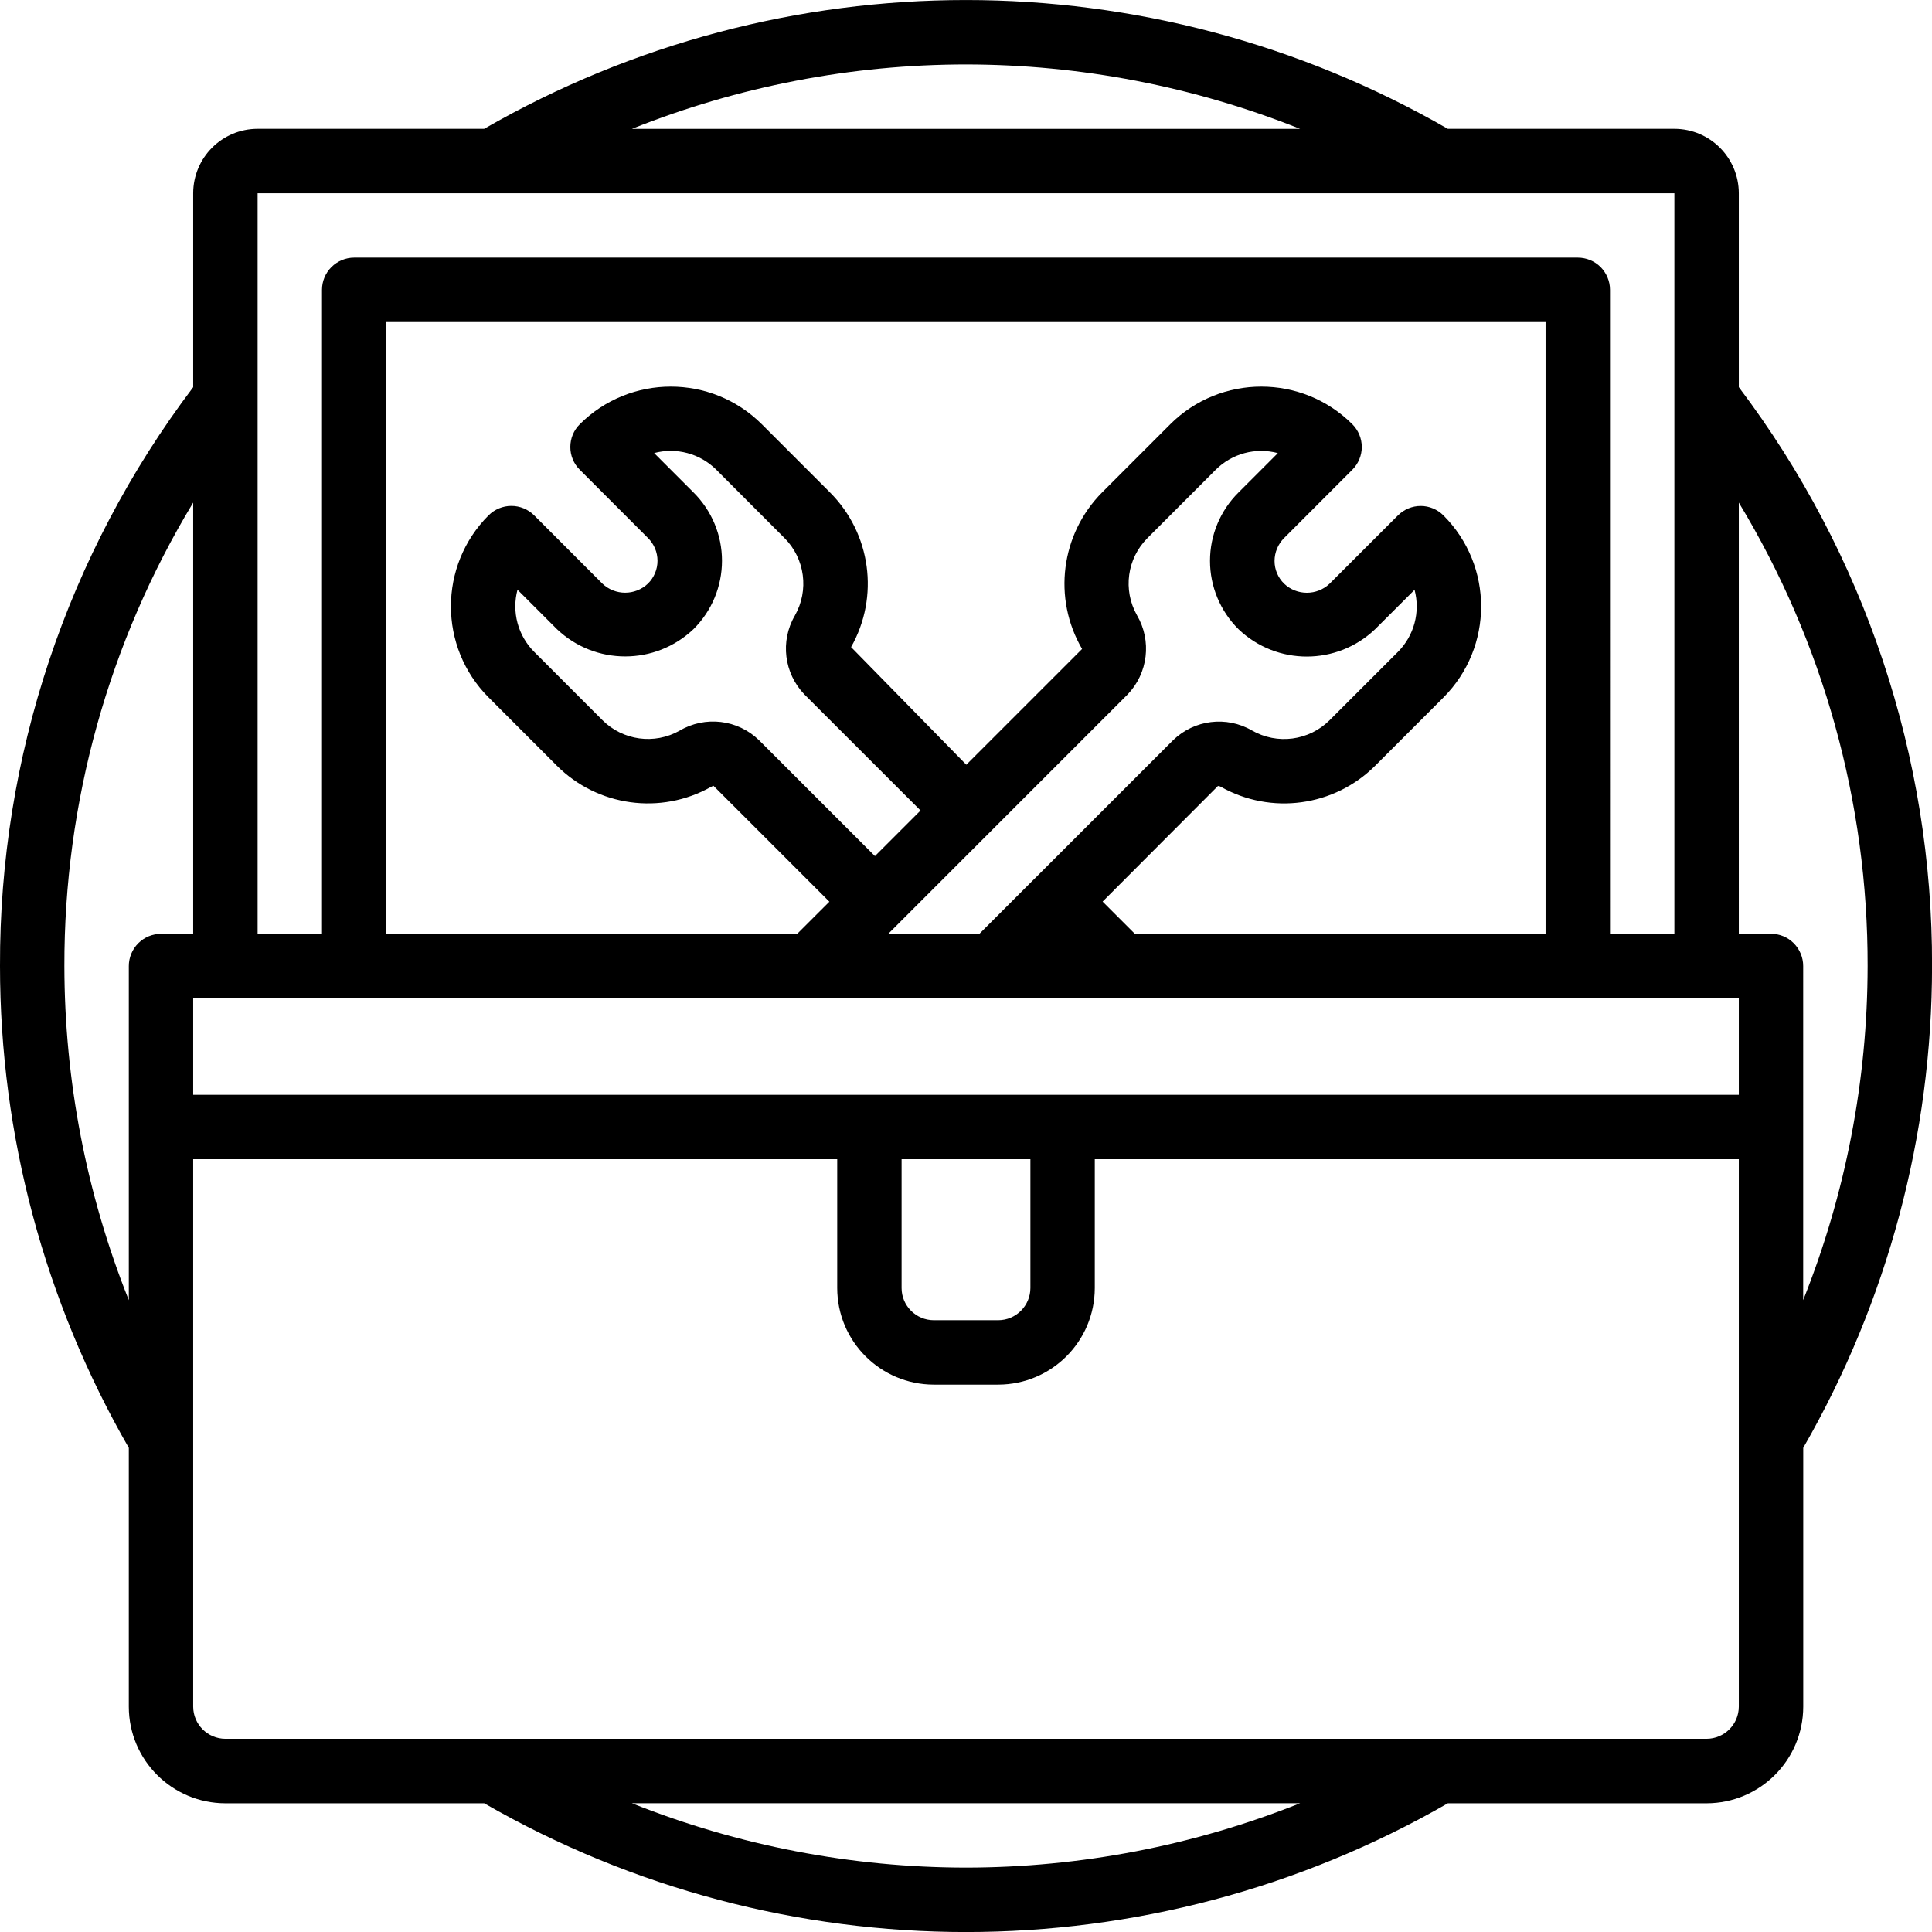
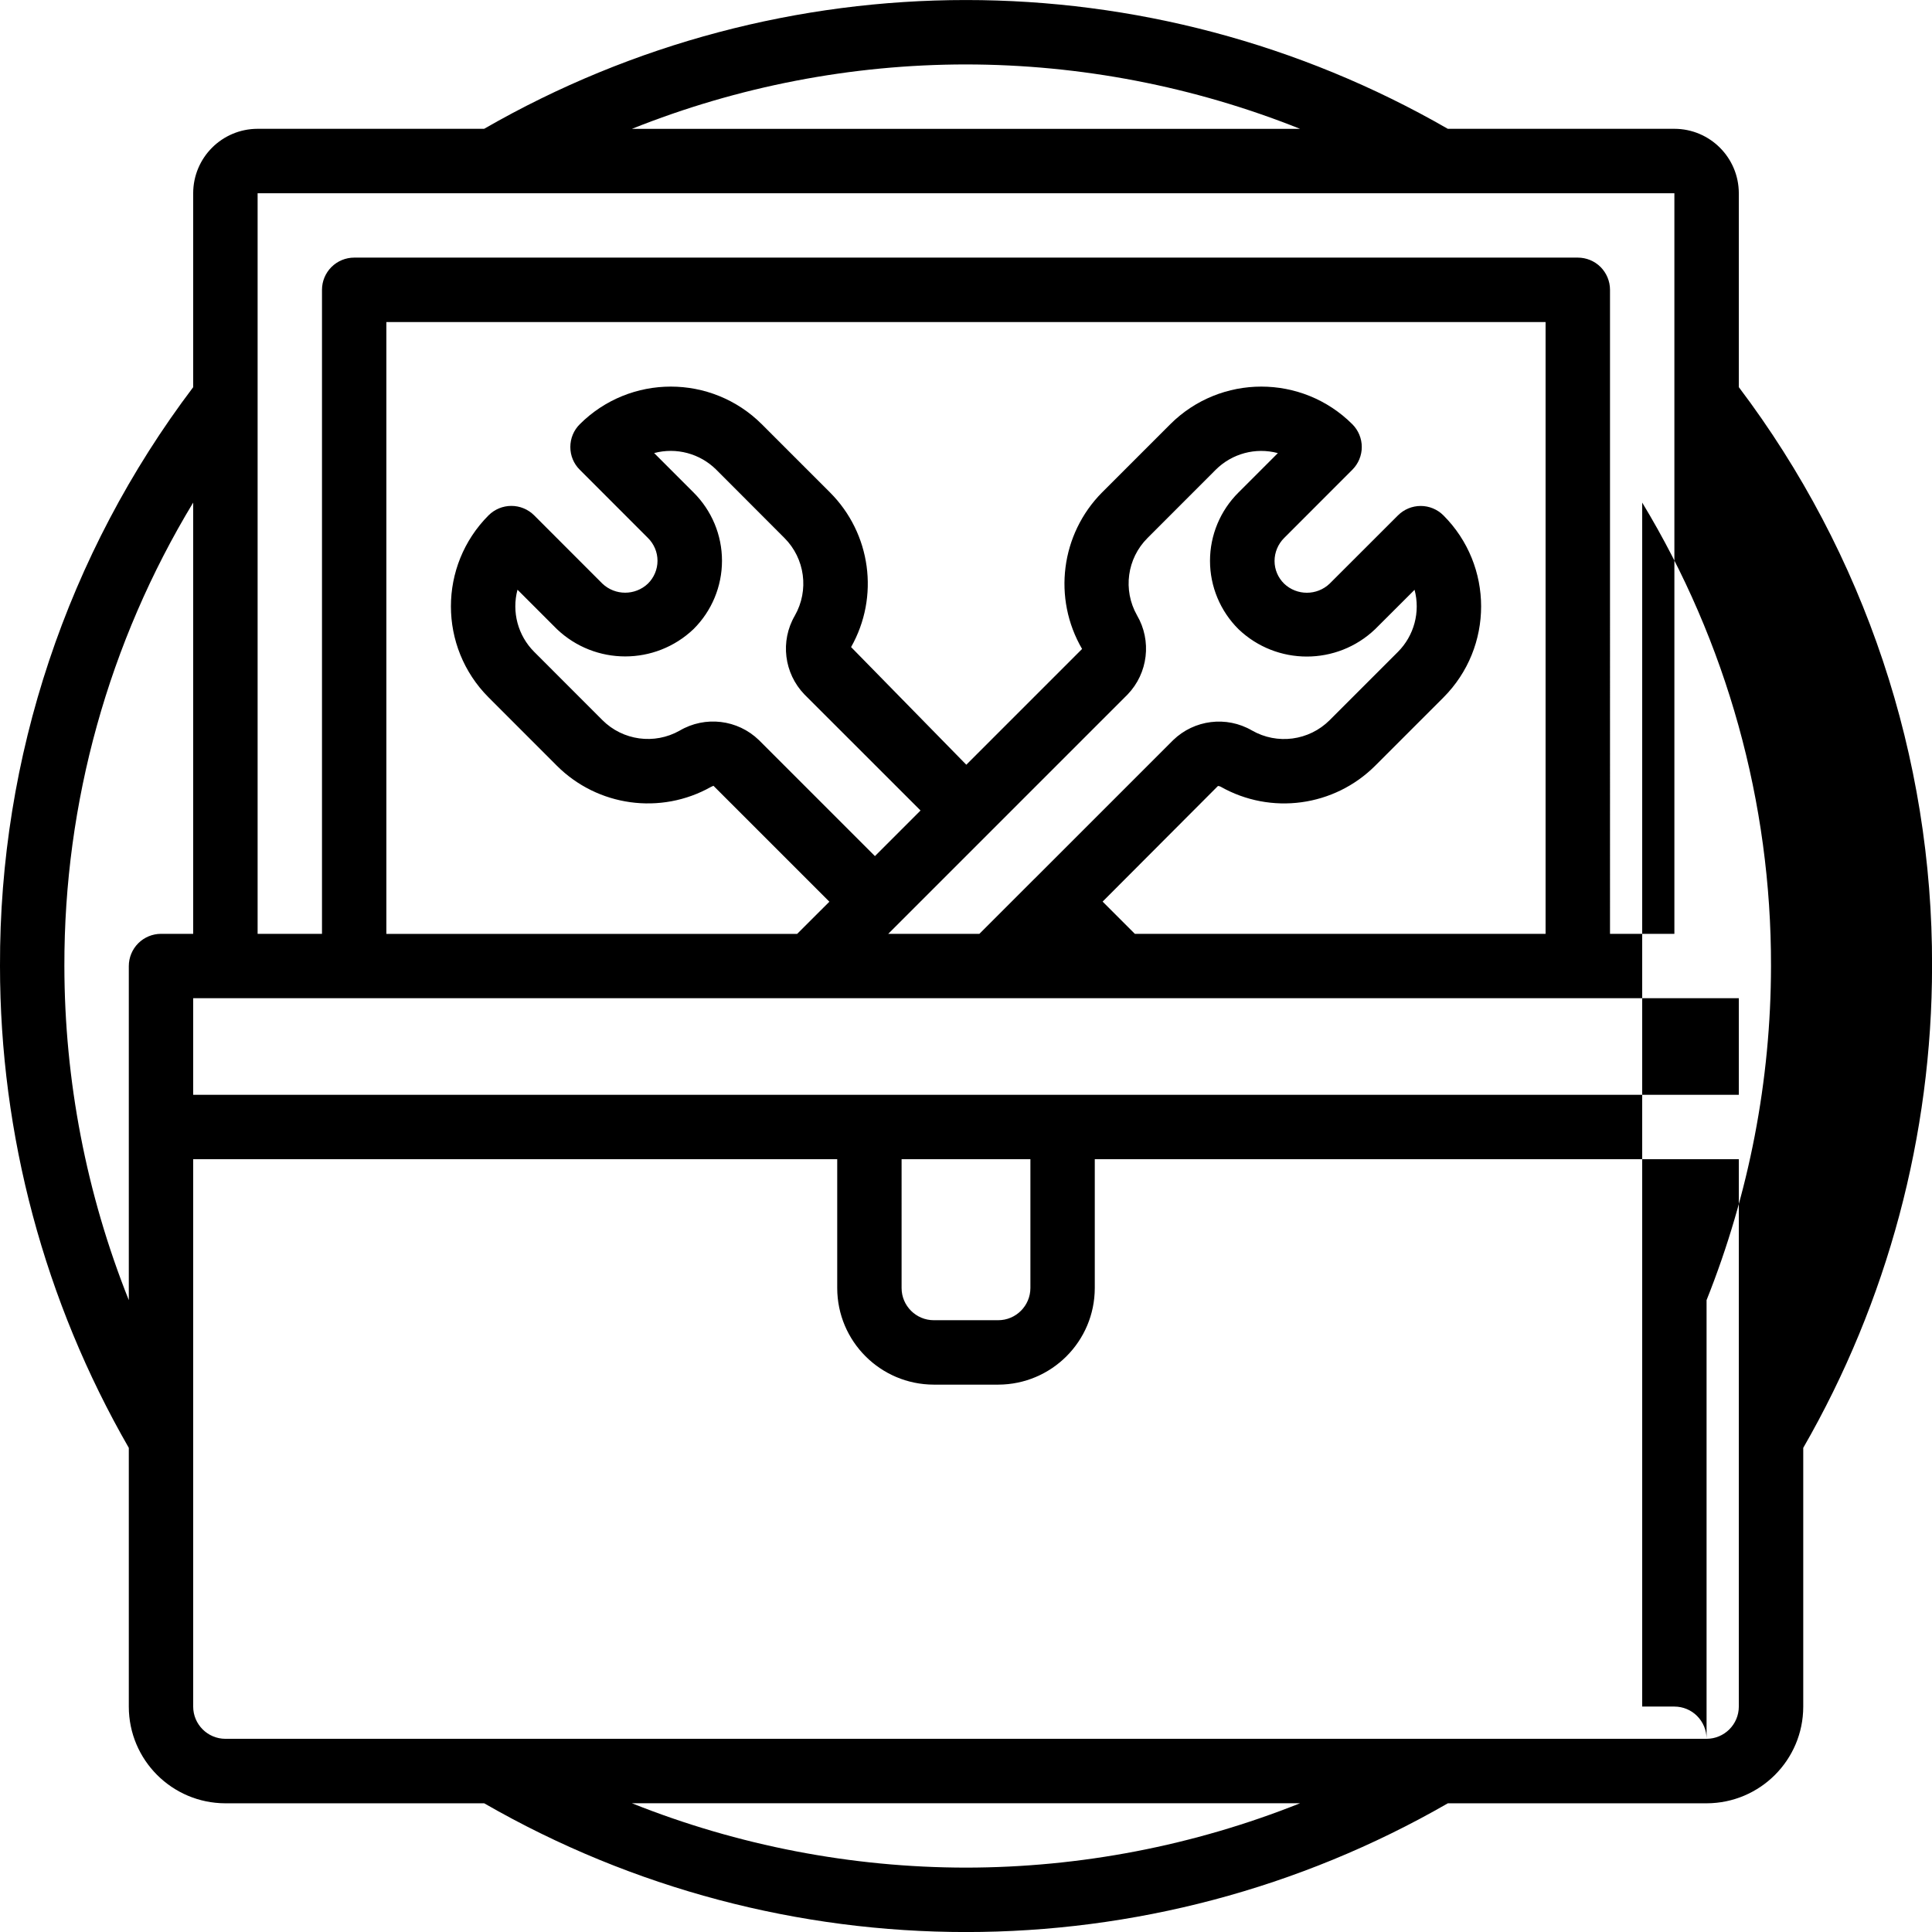
<svg xmlns="http://www.w3.org/2000/svg" id="Layer_1" x="0px" y="0px" width="34.993px" height="34.993px" viewBox="0 0 34.993 34.993" xml:space="preserve">
  <g>
-     <path d="M31.494,7.012V3.5c-0.001-0.644-0.522-1.166-1.167-1.167h-4.104c-5.402-3.11-12.052-3.11-17.454,0H4.666   C4.021,2.334,3.5,2.855,3.499,3.5v3.513C1.217,10.03-0.012,13.713,0,17.497c0,3.063,0.805,6.072,2.333,8.727v4.688   c0.001,0.966,0.783,1.748,1.749,1.75H8.77c5.402,3.109,12.052,3.109,17.454,0h4.687c0.966-0.002,1.749-0.784,1.75-1.75v-4.688   c1.528-2.654,2.333-5.664,2.333-8.727C35.005,13.713,33.775,10.03,31.494,7.012z M16.33,20.996h2.333v2.333   c-0.001,0.322-0.262,0.583-0.583,0.583h-1.167c-0.321,0-0.583-0.261-0.583-0.583V20.996z M19.246,19.829H3.499V18.08h27.995v1.749   H19.246z M6.998,5.833h20.996v11.081h-7.439l-0.584-0.584l2.089-2.094c0.017,0,0.032,0.005,0.047,0.012   c0.913,0.518,2.059,0.362,2.801-0.379l1.236-1.236c0.91-0.912,0.91-2.387,0-3.298c-0.109-0.109-0.257-0.171-0.412-0.171   c-0.154,0-0.303,0.062-0.412,0.171l-1.237,1.236c-0.23,0.22-0.595,0.22-0.825,0c-0.11-0.108-0.173-0.255-0.173-0.41   c0-0.156,0.063-0.306,0.173-0.416l1.236-1.237c0.109-0.109,0.171-0.257,0.171-0.412s-0.062-0.303-0.171-0.412   c-0.911-0.909-2.386-0.909-3.298,0l-1.236,1.236c-0.747,0.754-0.896,1.917-0.361,2.834l-2.097,2.097l-2.087-2.131   c0.517-0.913,0.36-2.058-0.381-2.8l-1.236-1.236c-0.911-0.909-2.386-0.909-3.297,0c-0.11,0.109-0.171,0.257-0.171,0.412   S10.39,8.398,10.5,8.507l1.236,1.237c0.11,0.109,0.173,0.257,0.173,0.413s-0.063,0.304-0.173,0.413c-0.231,0.22-0.595,0.22-0.826,0   L9.674,9.333C9.564,9.224,9.416,9.163,9.262,9.163c-0.155,0-0.304,0.062-0.413,0.171c-0.909,0.911-0.909,2.386,0,3.297l1.236,1.237   c0.739,0.739,1.881,0.897,2.792,0.385c0.026-0.015,0.046-0.018,0.045-0.021l2.1,2.1l-0.584,0.583H6.998V5.833z M16.088,16.914   l4.335-4.335c0.372-0.386,0.441-0.974,0.17-1.436c-0.258-0.457-0.18-1.028,0.191-1.398l1.236-1.237   c0.294-0.293,0.723-0.409,1.125-0.301l-0.713,0.713c-0.33,0.328-0.516,0.773-0.516,1.238s0.186,0.91,0.516,1.238   c0.692,0.661,1.782,0.661,2.475,0l0.714-0.713c0.107,0.402-0.008,0.831-0.302,1.125l-1.236,1.236   c-0.374,0.373-0.95,0.449-1.408,0.186c-0.461-0.267-1.044-0.195-1.427,0.176l-2.513,2.513h-0.001v0l-0.995,0.995H16.088z    M12.561,8.919l-0.713-0.713c0.402-0.107,0.83,0.008,1.125,0.301l1.235,1.237c0.373,0.373,0.449,0.949,0.188,1.407   c-0.268,0.461-0.196,1.044,0.175,1.428l2.102,2.101l-0.826,0.826l-2.101-2.101c-0.386-0.374-0.974-0.444-1.437-0.171   c-0.456,0.257-1.028,0.179-1.398-0.191l-1.236-1.237c-0.294-0.294-0.409-0.723-0.302-1.125l0.713,0.713   c0.693,0.66,1.782,0.661,2.476,0c0.33-0.328,0.515-0.773,0.515-1.238S12.891,9.247,12.561,8.919L12.561,8.919z M17.496,1.167   c2.073,0.002,4.127,0.398,6.052,1.167H11.445C13.37,1.564,15.424,1.168,17.496,1.167z M4.666,3.5h25.661v13.414h-1.166V5.249   c0-0.155-0.062-0.303-0.171-0.413c-0.109-0.109-0.258-0.17-0.413-0.17H6.415c-0.154,0-0.303,0.062-0.412,0.171   S5.832,5.094,5.832,5.249v11.665H4.666V3.5z M1.166,17.497c-0.006-2.959,0.801-5.863,2.333-8.394v7.811H2.916   c-0.154,0-0.303,0.062-0.412,0.171s-0.171,0.258-0.171,0.413v6.051C1.564,21.623,1.168,19.569,1.166,17.497z M17.496,33.827   c-2.072-0.002-4.126-0.398-6.051-1.166h12.103C21.623,33.429,19.569,33.825,17.496,33.827z M30.91,31.494H4.082   c-0.321-0.001-0.582-0.261-0.583-0.583v-9.915h11.665v2.333c0.001,0.966,0.783,1.748,1.749,1.75h1.167   c0.966-0.002,1.748-0.784,1.749-1.75v-2.333h11.665v9.915C31.493,31.233,31.232,31.493,30.91,31.494z M32.66,17.497   c0-0.155-0.062-0.303-0.171-0.413s-0.258-0.171-0.412-0.171h-0.583V9.103c1.532,2.531,2.339,5.435,2.333,8.394   c-0.002,2.072-0.398,4.126-1.167,6.051V17.497z" />
+     <path d="M31.494,7.012V3.5c-0.001-0.644-0.522-1.166-1.167-1.167h-4.104c-5.402-3.11-12.052-3.11-17.454,0H4.666   C4.021,2.334,3.5,2.855,3.499,3.5v3.513C1.217,10.03-0.012,13.713,0,17.497c0,3.063,0.805,6.072,2.333,8.727v4.688   c0.001,0.966,0.783,1.748,1.749,1.75H8.77c5.402,3.109,12.052,3.109,17.454,0h4.687c0.966-0.002,1.749-0.784,1.75-1.75v-4.688   c1.528-2.654,2.333-5.664,2.333-8.727C35.005,13.713,33.775,10.03,31.494,7.012z M16.33,20.996h2.333v2.333   c-0.001,0.322-0.262,0.583-0.583,0.583h-1.167c-0.321,0-0.583-0.261-0.583-0.583V20.996z M19.246,19.829H3.499V18.08h27.995v1.749   H19.246z M6.998,5.833h20.996v11.081h-7.439l-0.584-0.584l2.089-2.094c0.017,0,0.032,0.005,0.047,0.012   c0.913,0.518,2.059,0.362,2.801-0.379l1.236-1.236c0.91-0.912,0.91-2.387,0-3.298c-0.109-0.109-0.257-0.171-0.412-0.171   c-0.154,0-0.303,0.062-0.412,0.171l-1.237,1.236c-0.23,0.22-0.595,0.22-0.825,0c-0.11-0.108-0.173-0.255-0.173-0.41   c0-0.156,0.063-0.306,0.173-0.416l1.236-1.237c0.109-0.109,0.171-0.257,0.171-0.412s-0.062-0.303-0.171-0.412   c-0.911-0.909-2.386-0.909-3.298,0l-1.236,1.236c-0.747,0.754-0.896,1.917-0.361,2.834l-2.097,2.097l-2.087-2.131   c0.517-0.913,0.36-2.058-0.381-2.8l-1.236-1.236c-0.911-0.909-2.386-0.909-3.297,0c-0.11,0.109-0.171,0.257-0.171,0.412   S10.39,8.398,10.5,8.507l1.236,1.237c0.11,0.109,0.173,0.257,0.173,0.413s-0.063,0.304-0.173,0.413c-0.231,0.22-0.595,0.22-0.826,0   L9.674,9.333C9.564,9.224,9.416,9.163,9.262,9.163c-0.155,0-0.304,0.062-0.413,0.171c-0.909,0.911-0.909,2.386,0,3.297l1.236,1.237   c0.739,0.739,1.881,0.897,2.792,0.385c0.026-0.015,0.046-0.018,0.045-0.021l2.1,2.1l-0.584,0.583H6.998V5.833z M16.088,16.914   l4.335-4.335c0.372-0.386,0.441-0.974,0.17-1.436c-0.258-0.457-0.18-1.028,0.191-1.398l1.236-1.237   c0.294-0.293,0.723-0.409,1.125-0.301l-0.713,0.713c-0.33,0.328-0.516,0.773-0.516,1.238s0.186,0.91,0.516,1.238   c0.692,0.661,1.782,0.661,2.475,0l0.714-0.713c0.107,0.402-0.008,0.831-0.302,1.125l-1.236,1.236   c-0.374,0.373-0.95,0.449-1.408,0.186c-0.461-0.267-1.044-0.195-1.427,0.176l-2.513,2.513h-0.001v0l-0.995,0.995H16.088z    M12.561,8.919l-0.713-0.713c0.402-0.107,0.83,0.008,1.125,0.301l1.235,1.237c0.373,0.373,0.449,0.949,0.188,1.407   c-0.268,0.461-0.196,1.044,0.175,1.428l2.102,2.101l-0.826,0.826l-2.101-2.101c-0.386-0.374-0.974-0.444-1.437-0.171   c-0.456,0.257-1.028,0.179-1.398-0.191l-1.236-1.237c-0.294-0.294-0.409-0.723-0.302-1.125l0.713,0.713   c0.693,0.66,1.782,0.661,2.476,0c0.33-0.328,0.515-0.773,0.515-1.238S12.891,9.247,12.561,8.919L12.561,8.919z M17.496,1.167   c2.073,0.002,4.127,0.398,6.052,1.167H11.445C13.37,1.564,15.424,1.168,17.496,1.167z M4.666,3.5h25.661v13.414h-1.166V5.249   c0-0.155-0.062-0.303-0.171-0.413c-0.109-0.109-0.258-0.17-0.413-0.17H6.415c-0.154,0-0.303,0.062-0.412,0.171   S5.832,5.094,5.832,5.249v11.665H4.666V3.5z M1.166,17.497c-0.006-2.959,0.801-5.863,2.333-8.394v7.811H2.916   c-0.154,0-0.303,0.062-0.412,0.171s-0.171,0.258-0.171,0.413v6.051C1.564,21.623,1.168,19.569,1.166,17.497z M17.496,33.827   c-2.072-0.002-4.126-0.398-6.051-1.166h12.103C21.623,33.429,19.569,33.825,17.496,33.827z M30.91,31.494H4.082   c-0.321-0.001-0.582-0.261-0.583-0.583v-9.915h11.665v2.333c0.001,0.966,0.783,1.748,1.749,1.75h1.167   c0.966-0.002,1.748-0.784,1.749-1.75v-2.333h11.665v9.915C31.493,31.233,31.232,31.493,30.91,31.494z c0-0.155-0.062-0.303-0.171-0.413s-0.258-0.171-0.412-0.171h-0.583V9.103c1.532,2.531,2.339,5.435,2.333,8.394   c-0.002,2.072-0.398,4.126-1.167,6.051V17.497z" />
  </g>
</svg>